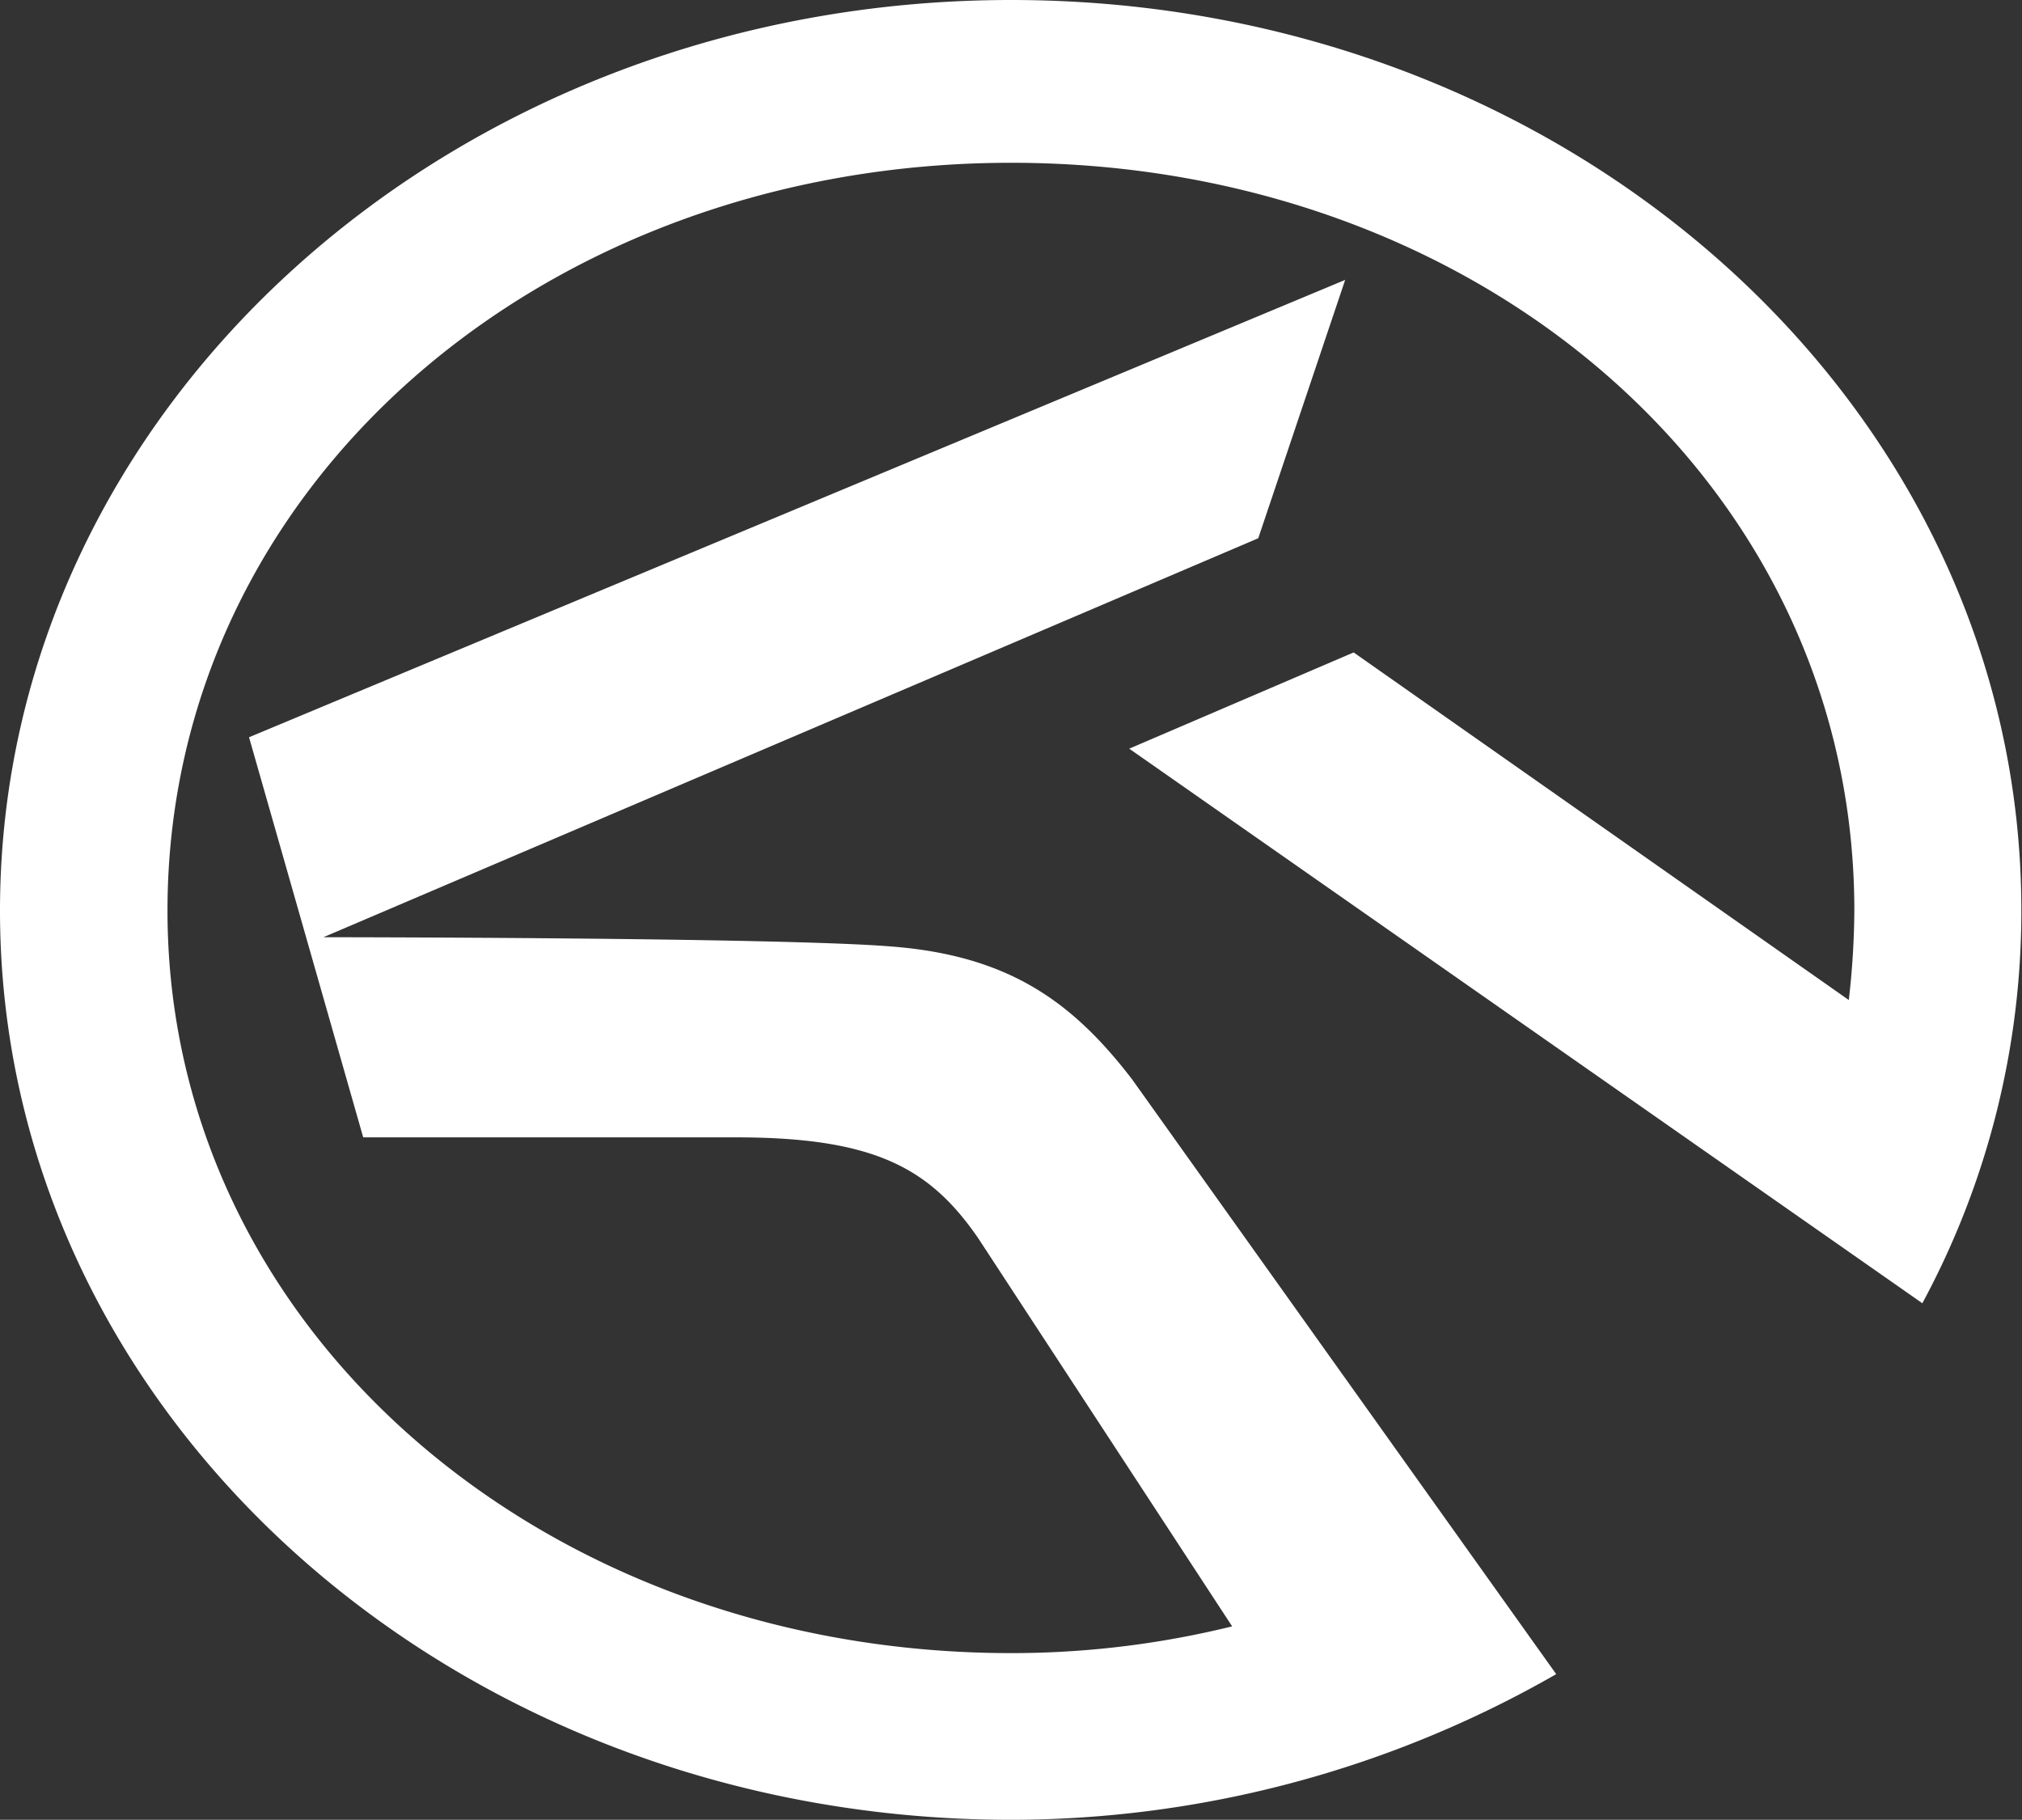
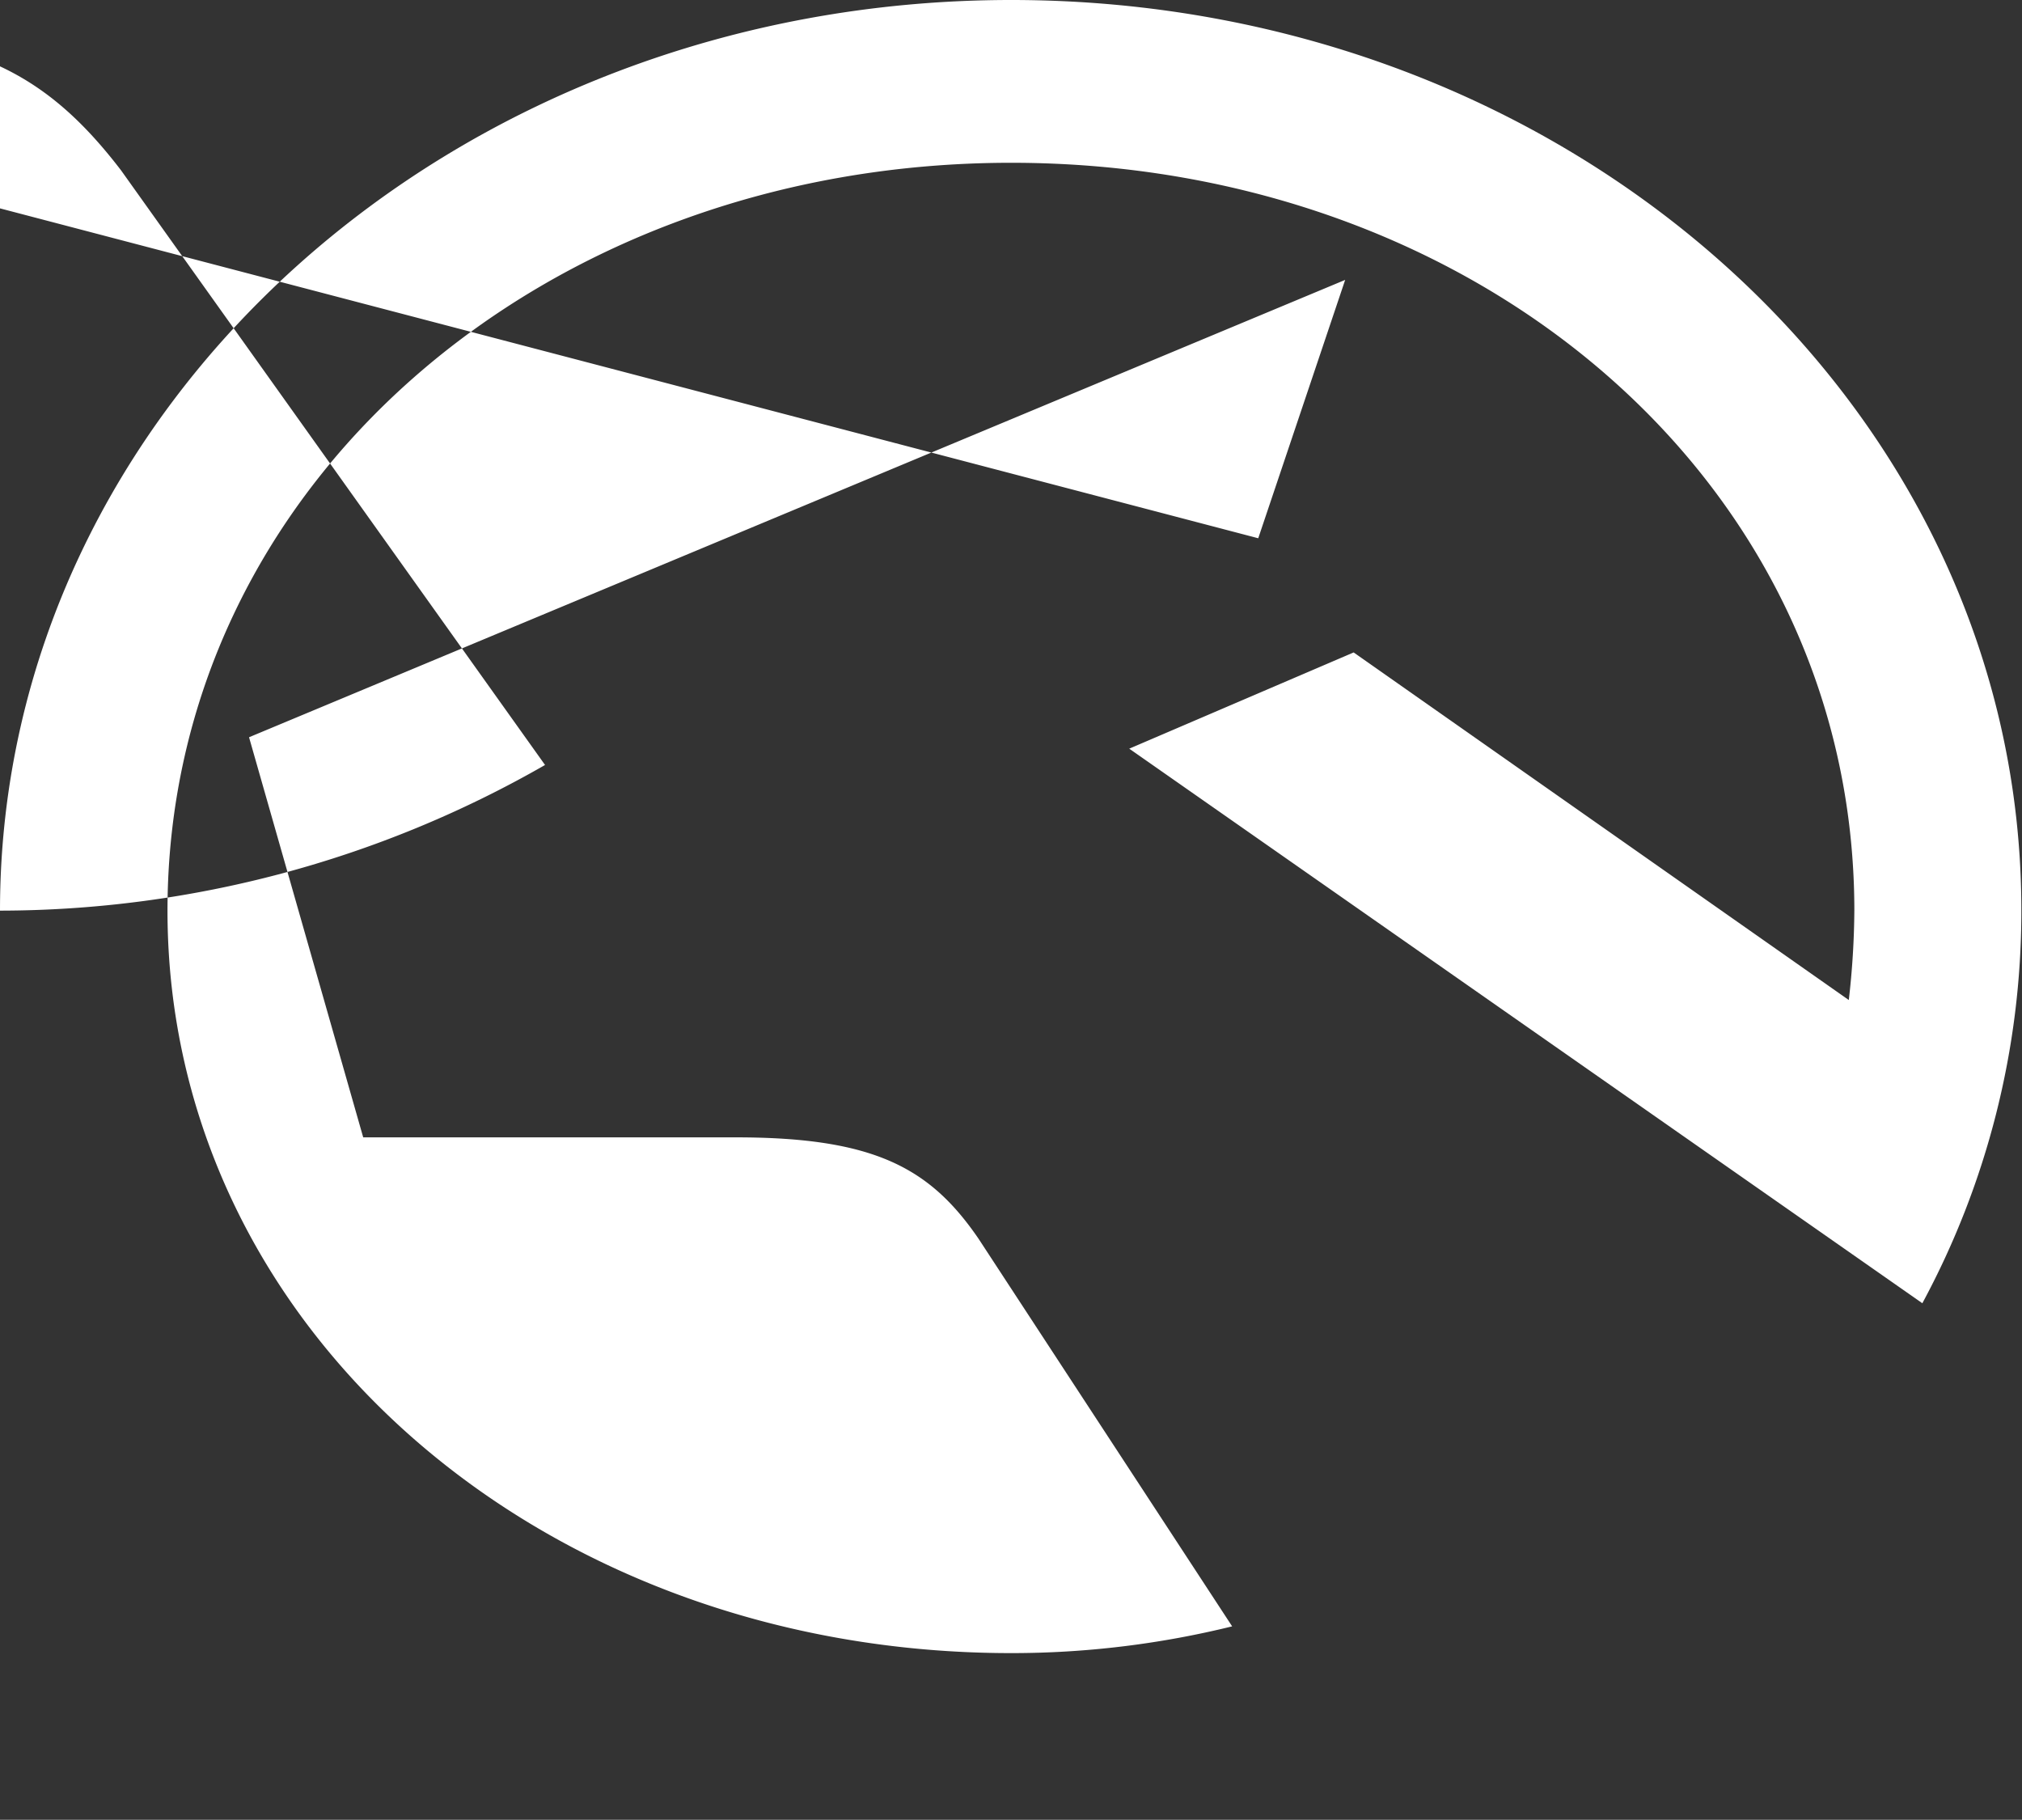
<svg xmlns="http://www.w3.org/2000/svg" viewBox="0 0 123.98 111.57">
  <rect x="0" y="0" width="123.98" height="111.57" fill="#333333" stroke="none" />
  <defs>
    <style>.cls-1{fill:#fff;}</style>
  </defs>
  <g id="레이어_2" data-name="레이어 2">
    <g id="svg172524">
      <g id="layer1">
        <g id="g3368">
-           <path id="path3370" class="cls-1" d="M62,0C27.8,0,0,24.94,0,55.83s27.8,55.74,62,55.74a67.3,67.3,0,0,0,33.42-8.93l-26-36.46c-3.65-4.76-7.56-7.59-14.75-8.15-6.74-.56-34.84-.57-34.84-.57L77.15,33l5.33-15.84L15.27,45.2l7,24.53H45.13c8.51,0,11.9,1.89,14.86,6.2L75.55,99.71A56.53,56.53,0,0,1,62,101.35c-28.74,0-51.73-19.89-51.73-45.52,0-26,23-45.85,51.73-45.85s51.7,19.68,51.7,45.85a50.22,50.22,0,0,1-.34,5.48L83,40l-13.76,5.9,48.63,34a50.61,50.61,0,0,0,6.07-24C124,24.94,96.28,0,62,0" />
+           <path id="path3370" class="cls-1" d="M62,0C27.8,0,0,24.94,0,55.83a67.3,67.3,0,0,0,33.42-8.93l-26-36.46c-3.65-4.76-7.56-7.59-14.75-8.15-6.74-.56-34.84-.57-34.84-.57L77.15,33l5.33-15.84L15.27,45.2l7,24.53H45.13c8.51,0,11.9,1.89,14.86,6.2L75.55,99.71A56.53,56.53,0,0,1,62,101.35c-28.74,0-51.73-19.89-51.73-45.52,0-26,23-45.85,51.73-45.85s51.7,19.68,51.7,45.85a50.22,50.22,0,0,1-.34,5.48L83,40l-13.76,5.9,48.63,34a50.61,50.61,0,0,0,6.07-24C124,24.94,96.28,0,62,0" />
        </g>
      </g>
    </g>
  </g>
</svg>